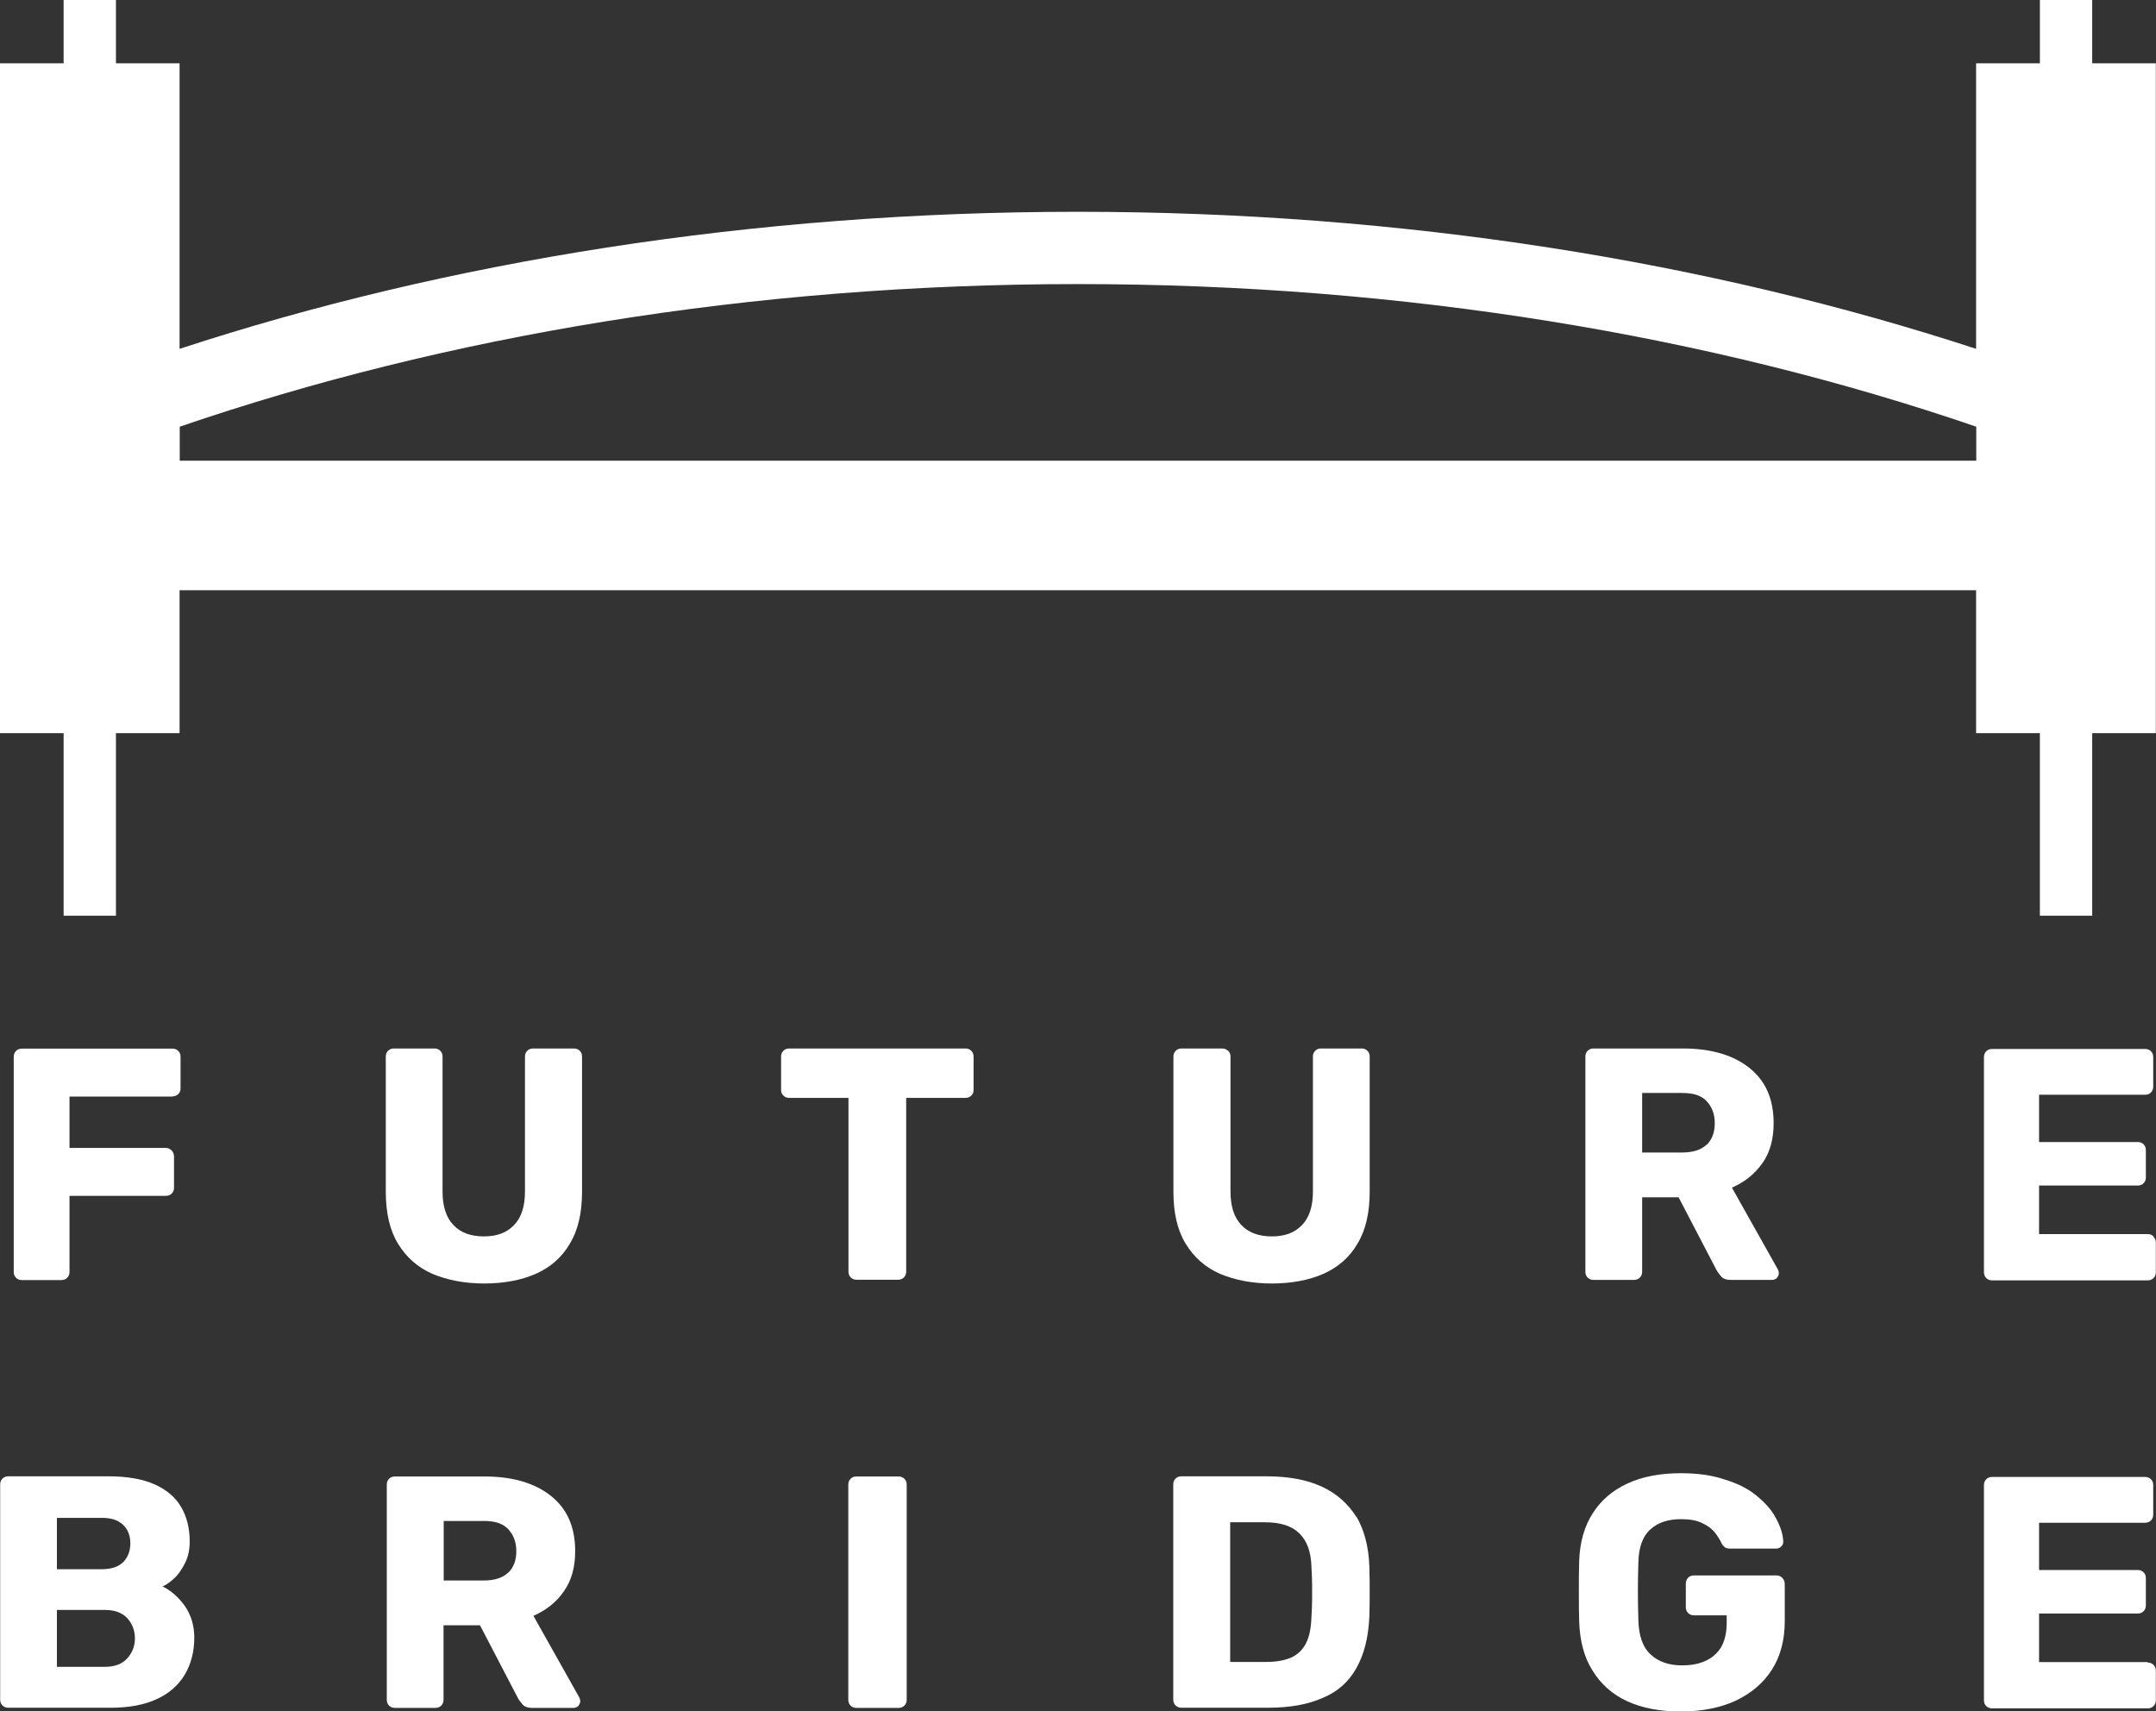
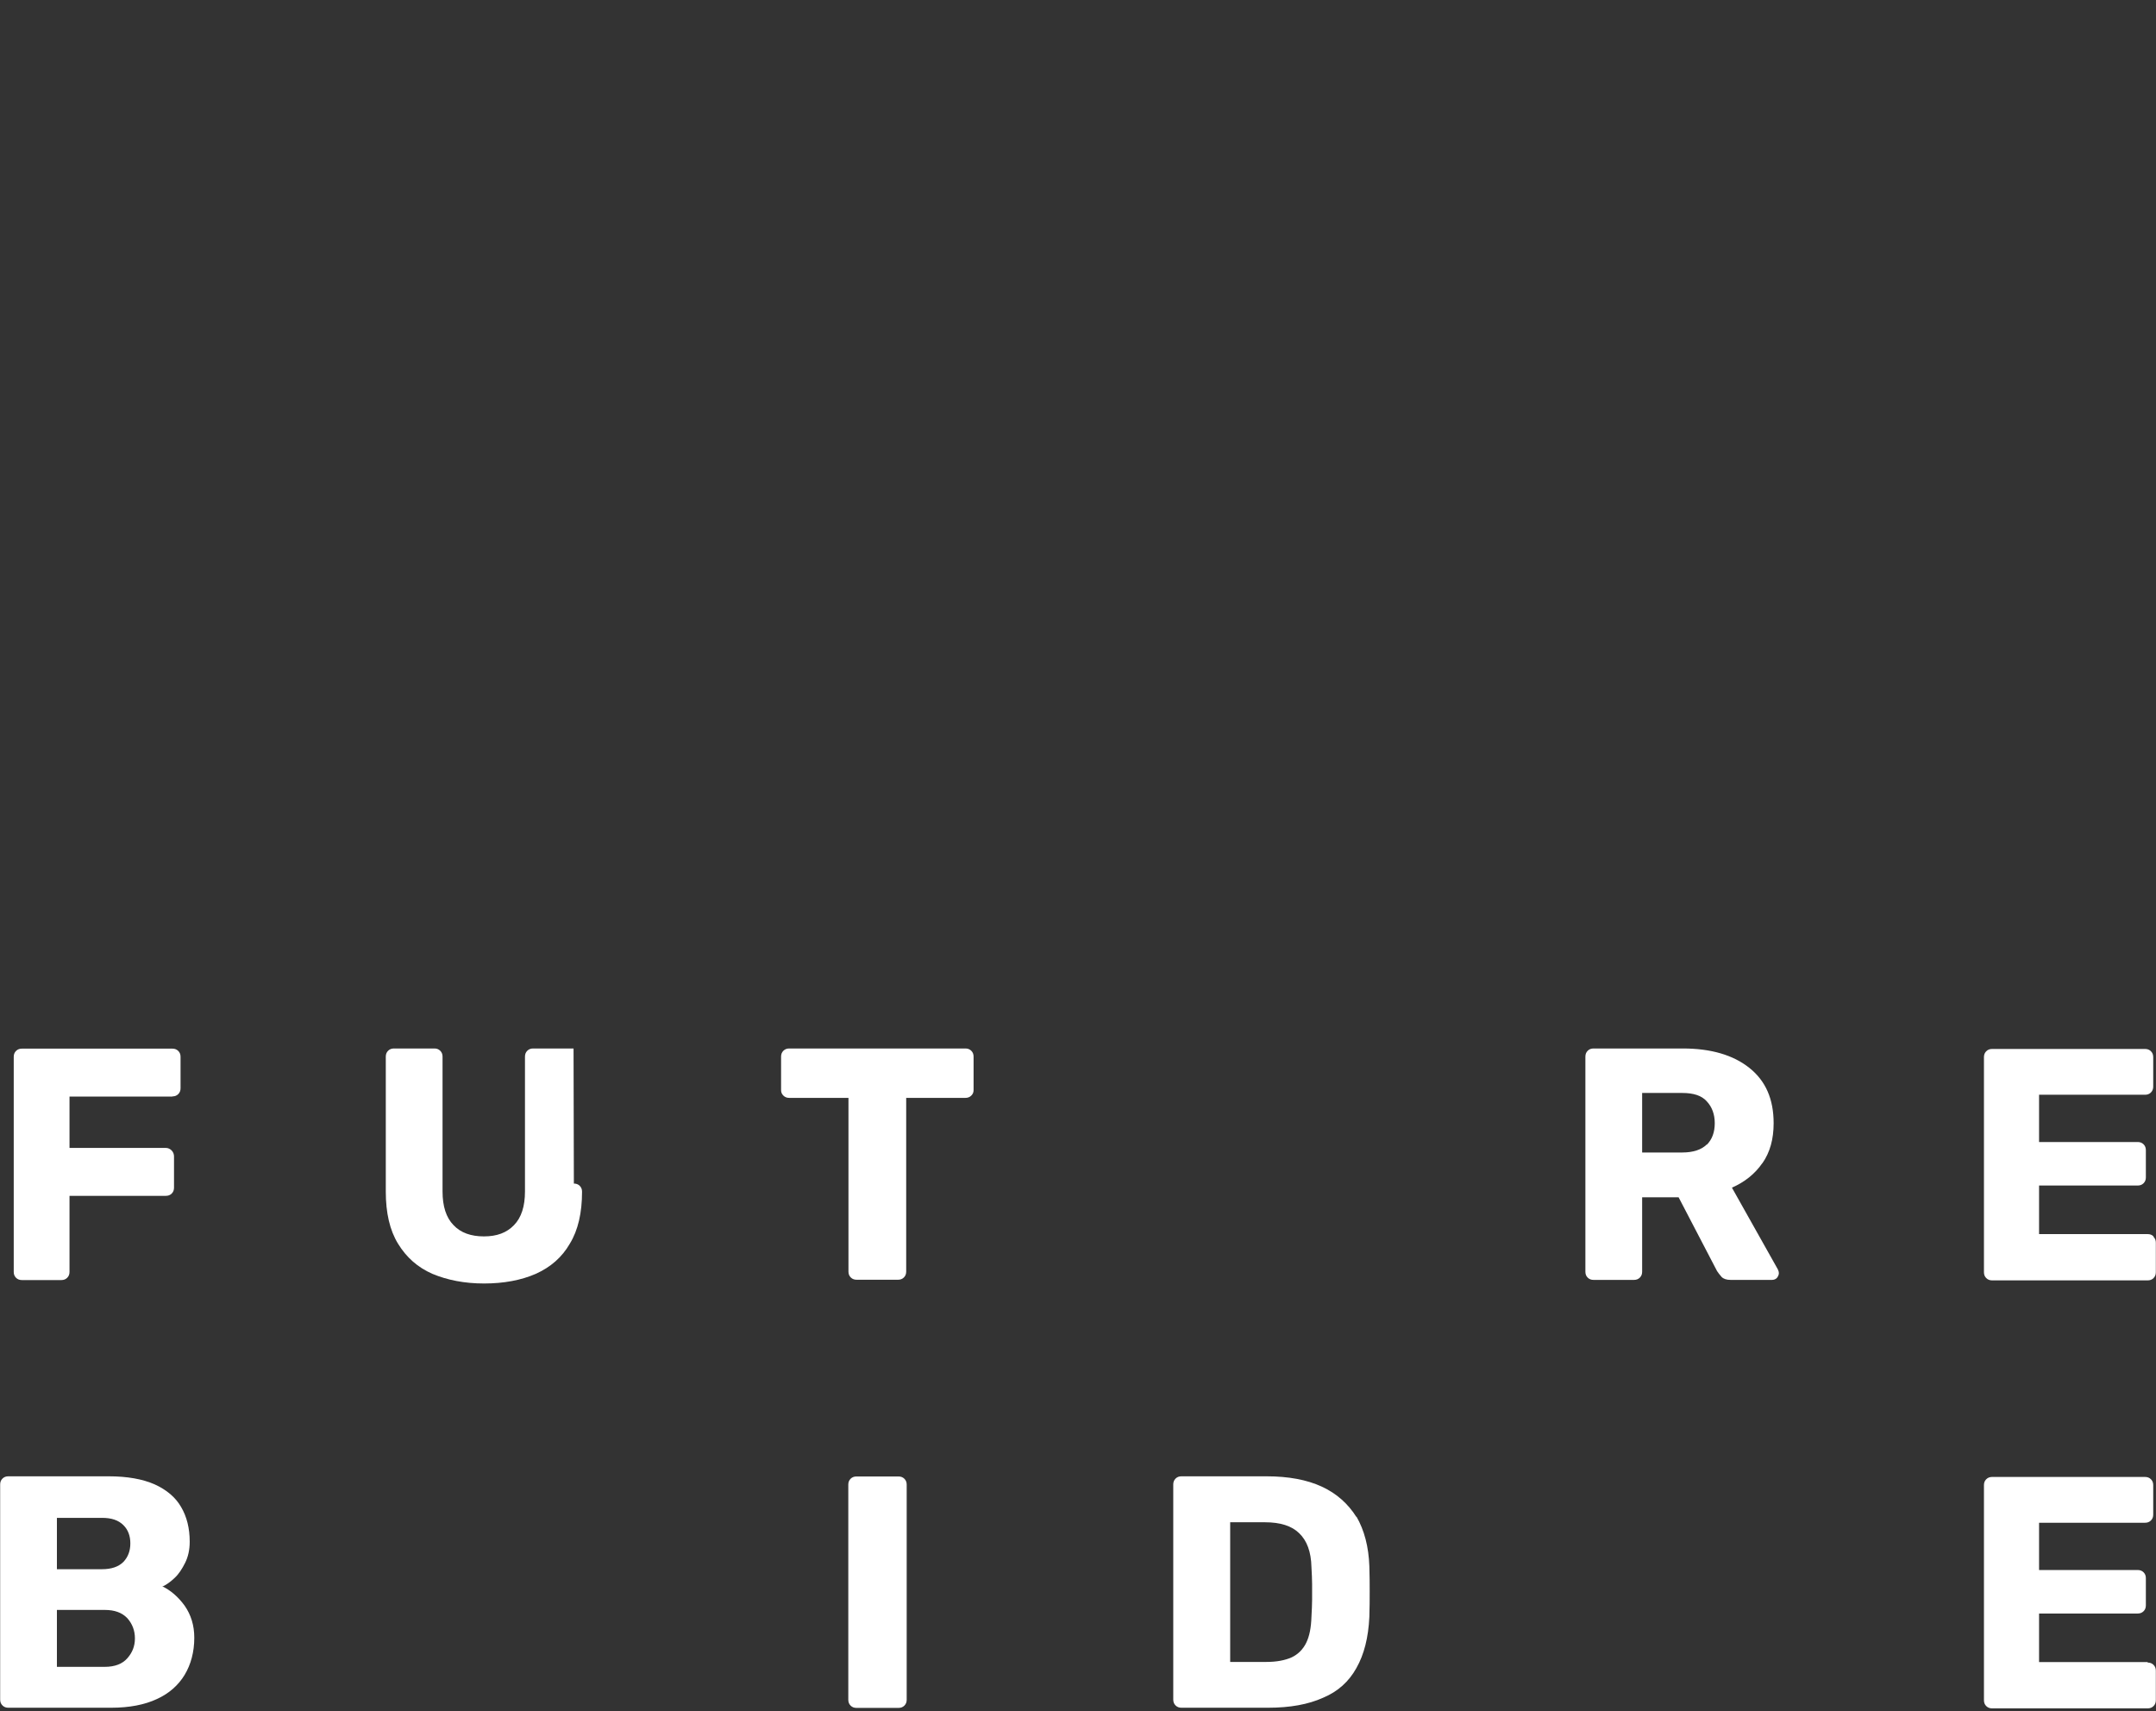
<svg xmlns="http://www.w3.org/2000/svg" id="Capa_1" data-name="Capa 1" viewBox="0 0 131.83 104.64">
  <rect x="0" y="0" width="131.83" height="104.64" fill="#333333" stroke="none" />
  <defs>
    <style>
      .cls-1 {
        fill: #fff;
        fill-rule: evenodd;
      }
    </style>
  </defs>
  <path class="cls-1" d="m10.54,67.04c.14,0,.26-.04.36-.14.1-.1.14-.22.14-.36v-1.92c0-.14-.04-.26-.14-.36-.1-.1-.22-.14-.36-.14H1.34c-.14,0-.26.04-.36.14-.1.1-.14.22-.14.36v13.15c0,.14.04.26.14.36.1.1.22.14.36.14h2.41c.14,0,.26-.04.36-.14.1-.1.14-.22.14-.36v-4.65h5.89c.14,0,.26-.04.36-.14.1-.1.14-.22.14-.36v-1.9c0-.14-.04-.26-.14-.37-.1-.1-.22-.16-.36-.16h-5.89v-3.14h6.29Z" />
-   <path class="cls-1" d="m35.07,64.11h-2.47c-.14,0-.26.04-.36.14-.1.1-.14.22-.14.36v8.24c0,.91-.22,1.6-.67,2.06-.45.47-1.05.69-1.84.69s-1.42-.22-1.86-.69c-.45-.46-.67-1.15-.67-2.06v-8.24c0-.14-.04-.26-.14-.36-.1-.1-.22-.14-.36-.14h-2.47c-.14,0-.26.04-.36.14-.1.1-.14.22-.14.36v8.26c0,1.28.24,2.35.75,3.18.51.83,1.19,1.44,2.1,1.84.91.38,1.96.59,3.16.59s2.27-.2,3.16-.59c.91-.41,1.6-1.01,2.08-1.84.51-.83.75-1.9.75-3.18v-8.26c0-.14-.04-.26-.14-.36-.1-.1-.22-.14-.36-.14Z" />
+   <path class="cls-1" d="m35.07,64.11h-2.47c-.14,0-.26.04-.36.14-.1.1-.14.22-.14.36v8.24c0,.91-.22,1.6-.67,2.06-.45.47-1.05.69-1.84.69s-1.42-.22-1.86-.69c-.45-.46-.67-1.15-.67-2.06v-8.24c0-.14-.04-.26-.14-.36-.1-.1-.22-.14-.36-.14h-2.47c-.14,0-.26.04-.36.14-.1.1-.14.22-.14.36v8.26c0,1.28.24,2.35.75,3.18.51.83,1.19,1.44,2.1,1.84.91.38,1.96.59,3.16.59s2.27-.2,3.16-.59c.91-.41,1.6-1.01,2.08-1.84.51-.83.75-1.9.75-3.18c0-.14-.04-.26-.14-.36-.1-.1-.22-.14-.36-.14Z" />
  <path class="cls-1" d="m59.05,64.11h-10.79c-.14,0-.26.04-.36.14-.1.1-.14.22-.14.36v2.04c0,.14.04.24.14.34.1.1.22.14.36.14h3.62v10.62c0,.14.04.26.14.36.1.1.22.14.36.14h2.53c.14,0,.26-.04.36-.14.1-.1.14-.22.14-.36v-10.62h3.62c.14,0,.26-.04.36-.14.1-.1.14-.2.14-.34v-2.04c0-.14-.04-.26-.14-.36-.1-.1-.22-.14-.36-.14Z" />
-   <path class="cls-1" d="m75.08,64.25c-.1-.1-.22-.14-.36-.14h-2.47c-.14,0-.26.04-.36.14-.1.1-.14.22-.14.36v8.26c0,1.28.24,2.35.75,3.18.51.83,1.19,1.44,2.1,1.84.91.38,1.96.59,3.16.59s2.27-.2,3.16-.59c.91-.41,1.6-1.01,2.08-1.84.51-.83.75-1.9.75-3.18v-8.26c0-.14-.04-.26-.14-.36-.1-.1-.22-.14-.36-.14h-2.47c-.14,0-.26.04-.36.14-.1.1-.14.22-.14.36v8.24c0,.91-.22,1.6-.67,2.06-.45.47-1.05.69-1.84.69s-1.42-.22-1.86-.69c-.45-.46-.67-1.15-.67-2.06v-8.24c0-.14-.04-.26-.14-.36Z" />
  <path class="cls-1" d="m107.76,71.13c.47-.67.69-1.48.69-2.45,0-1.48-.49-2.59-1.48-3.38-.99-.79-2.35-1.19-4.07-1.19h-5.46c-.14,0-.26.04-.36.14-.1.1-.14.22-.14.36v13.15c0,.14.04.26.14.36.1.1.22.14.36.14h2.47c.14,0,.26-.04.36-.14.1-.1.14-.22.14-.36v-4.55h2.23l2.35,4.51c.06.1.16.22.28.36.12.12.3.18.55.18h2.53c.12,0,.22-.04.3-.12.08-.1.12-.2.12-.3,0-.06-.02-.14-.06-.22l-2.81-5c.77-.34,1.4-.83,1.86-1.5Zm-3.4-1.15c-.32.32-.83.49-1.5.49h-2.45v-3.64h2.45c.69,0,1.19.16,1.5.51.32.34.49.79.49,1.34s-.16.99-.49,1.32Z" />
  <path class="cls-1" d="m131.68,75.6c-.1-.1-.22-.14-.36-.14h-6.64v-2.97h6.03c.14,0,.26-.04.36-.14.1-.1.14-.22.14-.36v-1.66c0-.14-.04-.26-.14-.36-.1-.1-.22-.14-.36-.14h-6.03v-2.89h6.48c.14,0,.26-.04.36-.14.1-.1.14-.22.14-.36v-1.8c0-.14-.04-.26-.14-.36-.1-.1-.22-.14-.36-.14h-9.35c-.14,0-.26.04-.36.14-.1.1-.14.22-.14.36v13.15c0,.14.04.26.14.36.1.1.22.14.36.14h9.51c.14,0,.26-.04.36-.14.1-.1.14-.22.14-.36v-1.8c0-.14-.04-.26-.14-.36Z" />
  <path class="cls-1" d="m9.92,97.02c.22-.1.49-.28.75-.53.26-.24.46-.55.65-.93.18-.36.28-.79.28-1.29,0-.83-.18-1.54-.53-2.13-.34-.59-.89-1.05-1.62-1.38-.73-.32-1.66-.49-2.81-.49H.51c-.14,0-.26.04-.36.14-.1.1-.14.22-.14.36v13.15c0,.14.04.26.14.36.1.1.22.14.36.14h6.29c1.11,0,2.04-.18,2.79-.53.75-.34,1.32-.85,1.7-1.48.38-.63.59-1.4.59-2.27,0-.75-.2-1.4-.59-1.96-.4-.55-.87-.95-1.38-1.19Zm-6.44-4.21h2.75c.59,0,1.01.14,1.32.45.28.28.42.65.42,1.11s-.14.83-.42,1.13c-.3.3-.73.45-1.32.45h-2.75v-3.14Zm4.31,8.58c-.3.35-.77.53-1.38.53h-2.93v-3.48h2.93c.59,0,1.05.16,1.38.51.3.34.46.75.46,1.23s-.16.87-.46,1.21Z" />
-   <path class="cls-1" d="m32.62,98.8c.77-.34,1.4-.83,1.86-1.5.47-.67.69-1.48.69-2.45,0-1.48-.49-2.59-1.48-3.38-.99-.79-2.35-1.19-4.07-1.19h-5.47c-.14,0-.26.04-.36.14-.1.1-.14.22-.14.36v13.15c0,.14.04.26.14.36.1.1.22.14.36.14h2.47c.14,0,.26-.04.36-.14.1-.1.14-.22.14-.36v-4.55h2.23l2.35,4.51c.06.1.16.22.28.36.12.12.3.18.55.18h2.53c.12,0,.22-.04.3-.12.08-.1.12-.2.12-.3,0-.06-.02-.14-.06-.22l-2.81-5Zm-1.54-2.65c-.32.32-.83.49-1.5.49h-2.45v-3.64h2.45c.69,0,1.19.16,1.5.51.32.34.49.79.49,1.34s-.16.99-.49,1.31Z" />
  <path class="cls-1" d="m54.94,90.28h-2.57c-.14,0-.26.04-.36.14-.1.1-.14.22-.14.36v13.15c0,.14.04.26.14.36.1.1.22.14.36.14h2.57c.14,0,.26-.04.36-.14.1-.1.14-.22.14-.36v-13.15c0-.14-.04-.26-.14-.36-.1-.1-.22-.14-.36-.14Z" />
  <path class="cls-1" d="m82.94,92.76c-.51-.81-1.21-1.44-2.12-1.86-.91-.42-2.04-.63-3.38-.63h-5.2c-.14,0-.26.04-.36.14-.1.1-.14.22-.14.36v13.15c0,.14.04.26.14.36.1.1.22.14.36.14h5.3c1.34,0,2.45-.2,3.36-.61.91-.38,1.58-.99,2.04-1.82.47-.83.73-1.86.79-3.12.02-.59.02-1.09.02-1.54s0-.97-.02-1.56c-.04-1.19-.31-2.21-.79-3.04Zm-2.71,5.04c0,.3-.02.67-.04,1.05-.02.67-.12,1.19-.32,1.6-.2.41-.51.71-.89.89-.41.18-.91.28-1.54.28h-2.22v-8.54h2.12c.95,0,1.64.22,2.1.67.47.45.73,1.13.75,2.08.02.38.04.73.04,1.03v.93Z" />
-   <path class="cls-1" d="m108.62,96.33h-5.04c-.14,0-.26.04-.36.14-.1.1-.14.24-.14.38v1.42c0,.14.04.26.14.36.1.1.22.14.36.14h2v.45c0,.61-.12,1.11-.34,1.5-.24.38-.57.67-.99.85-.4.18-.87.26-1.4.26-.79,0-1.44-.22-1.9-.65-.48-.42-.75-1.13-.77-2.12-.04-1.19-.04-2.37,0-3.52.02-.93.26-1.6.73-2.02.47-.43,1.09-.63,1.88-.63.55,0,.97.08,1.29.24.35.16.61.36.79.59.18.24.32.47.42.69.06.1.14.16.2.22.08.04.18.06.32.06h2.79c.12,0,.22-.04.3-.12.1-.08.14-.18.14-.3-.02-.47-.18-.95-.45-1.44-.26-.51-.67-.95-1.19-1.38-.52-.43-1.17-.75-1.96-.99-.77-.26-1.66-.38-2.67-.38-1.23,0-2.33.2-3.26.63-.91.42-1.62,1.03-2.12,1.82-.51.79-.79,1.76-.83,2.91-.02.59-.02,1.21-.02,1.88s0,1.28.02,1.84c.04,1.17.3,2.17.81,2.98.51.83,1.21,1.46,2.12,1.88.91.42,2,.63,3.28.63s2.39-.22,3.34-.65c.95-.45,1.7-1.07,2.23-1.9.53-.83.79-1.82.79-2.98v-2.27c0-.14-.06-.28-.16-.38-.1-.1-.22-.14-.36-.14Z" />
  <path class="cls-1" d="m131.32,101.63h-6.64v-2.97h6.03c.14,0,.26-.04.36-.14.1-.1.14-.22.14-.36v-1.66c0-.14-.04-.26-.14-.36-.1-.1-.22-.14-.36-.14h-6.03v-2.89h6.48c.14,0,.26-.04.36-.14.1-.1.14-.22.14-.36v-1.8c0-.14-.04-.26-.14-.36-.1-.1-.22-.14-.36-.14h-9.35c-.14,0-.26.04-.36.14-.1.1-.14.22-.14.36v13.15c0,.14.04.26.14.36.1.1.22.14.36.14h9.51c.14,0,.26-.04.36-.14.1-.1.14-.22.14-.36v-1.8c0-.14-.04-.26-.14-.36-.1-.1-.22-.14-.36-.14Z" />
-   <path class="cls-1" d="m124.73,44.83v11.16h3.2v-11.16h3.89V3.87h-3.89V0h-3.2v3.87h-3.9v17.46c-16.32-5.34-35.03-8.38-54.93-8.38s-38.61,3.04-54.92,8.38V3.87h-3.89V0h-3.2v3.87H0v40.96h3.89v11.16h3.2v-11.16h3.89v-8.74h109.85v8.74h3.9ZM10.99,28.17v-2.08c16.2-5.55,34.94-8.72,54.93-8.72s38.73,3.17,54.92,8.72v2.08H10.99Z" />
</svg>